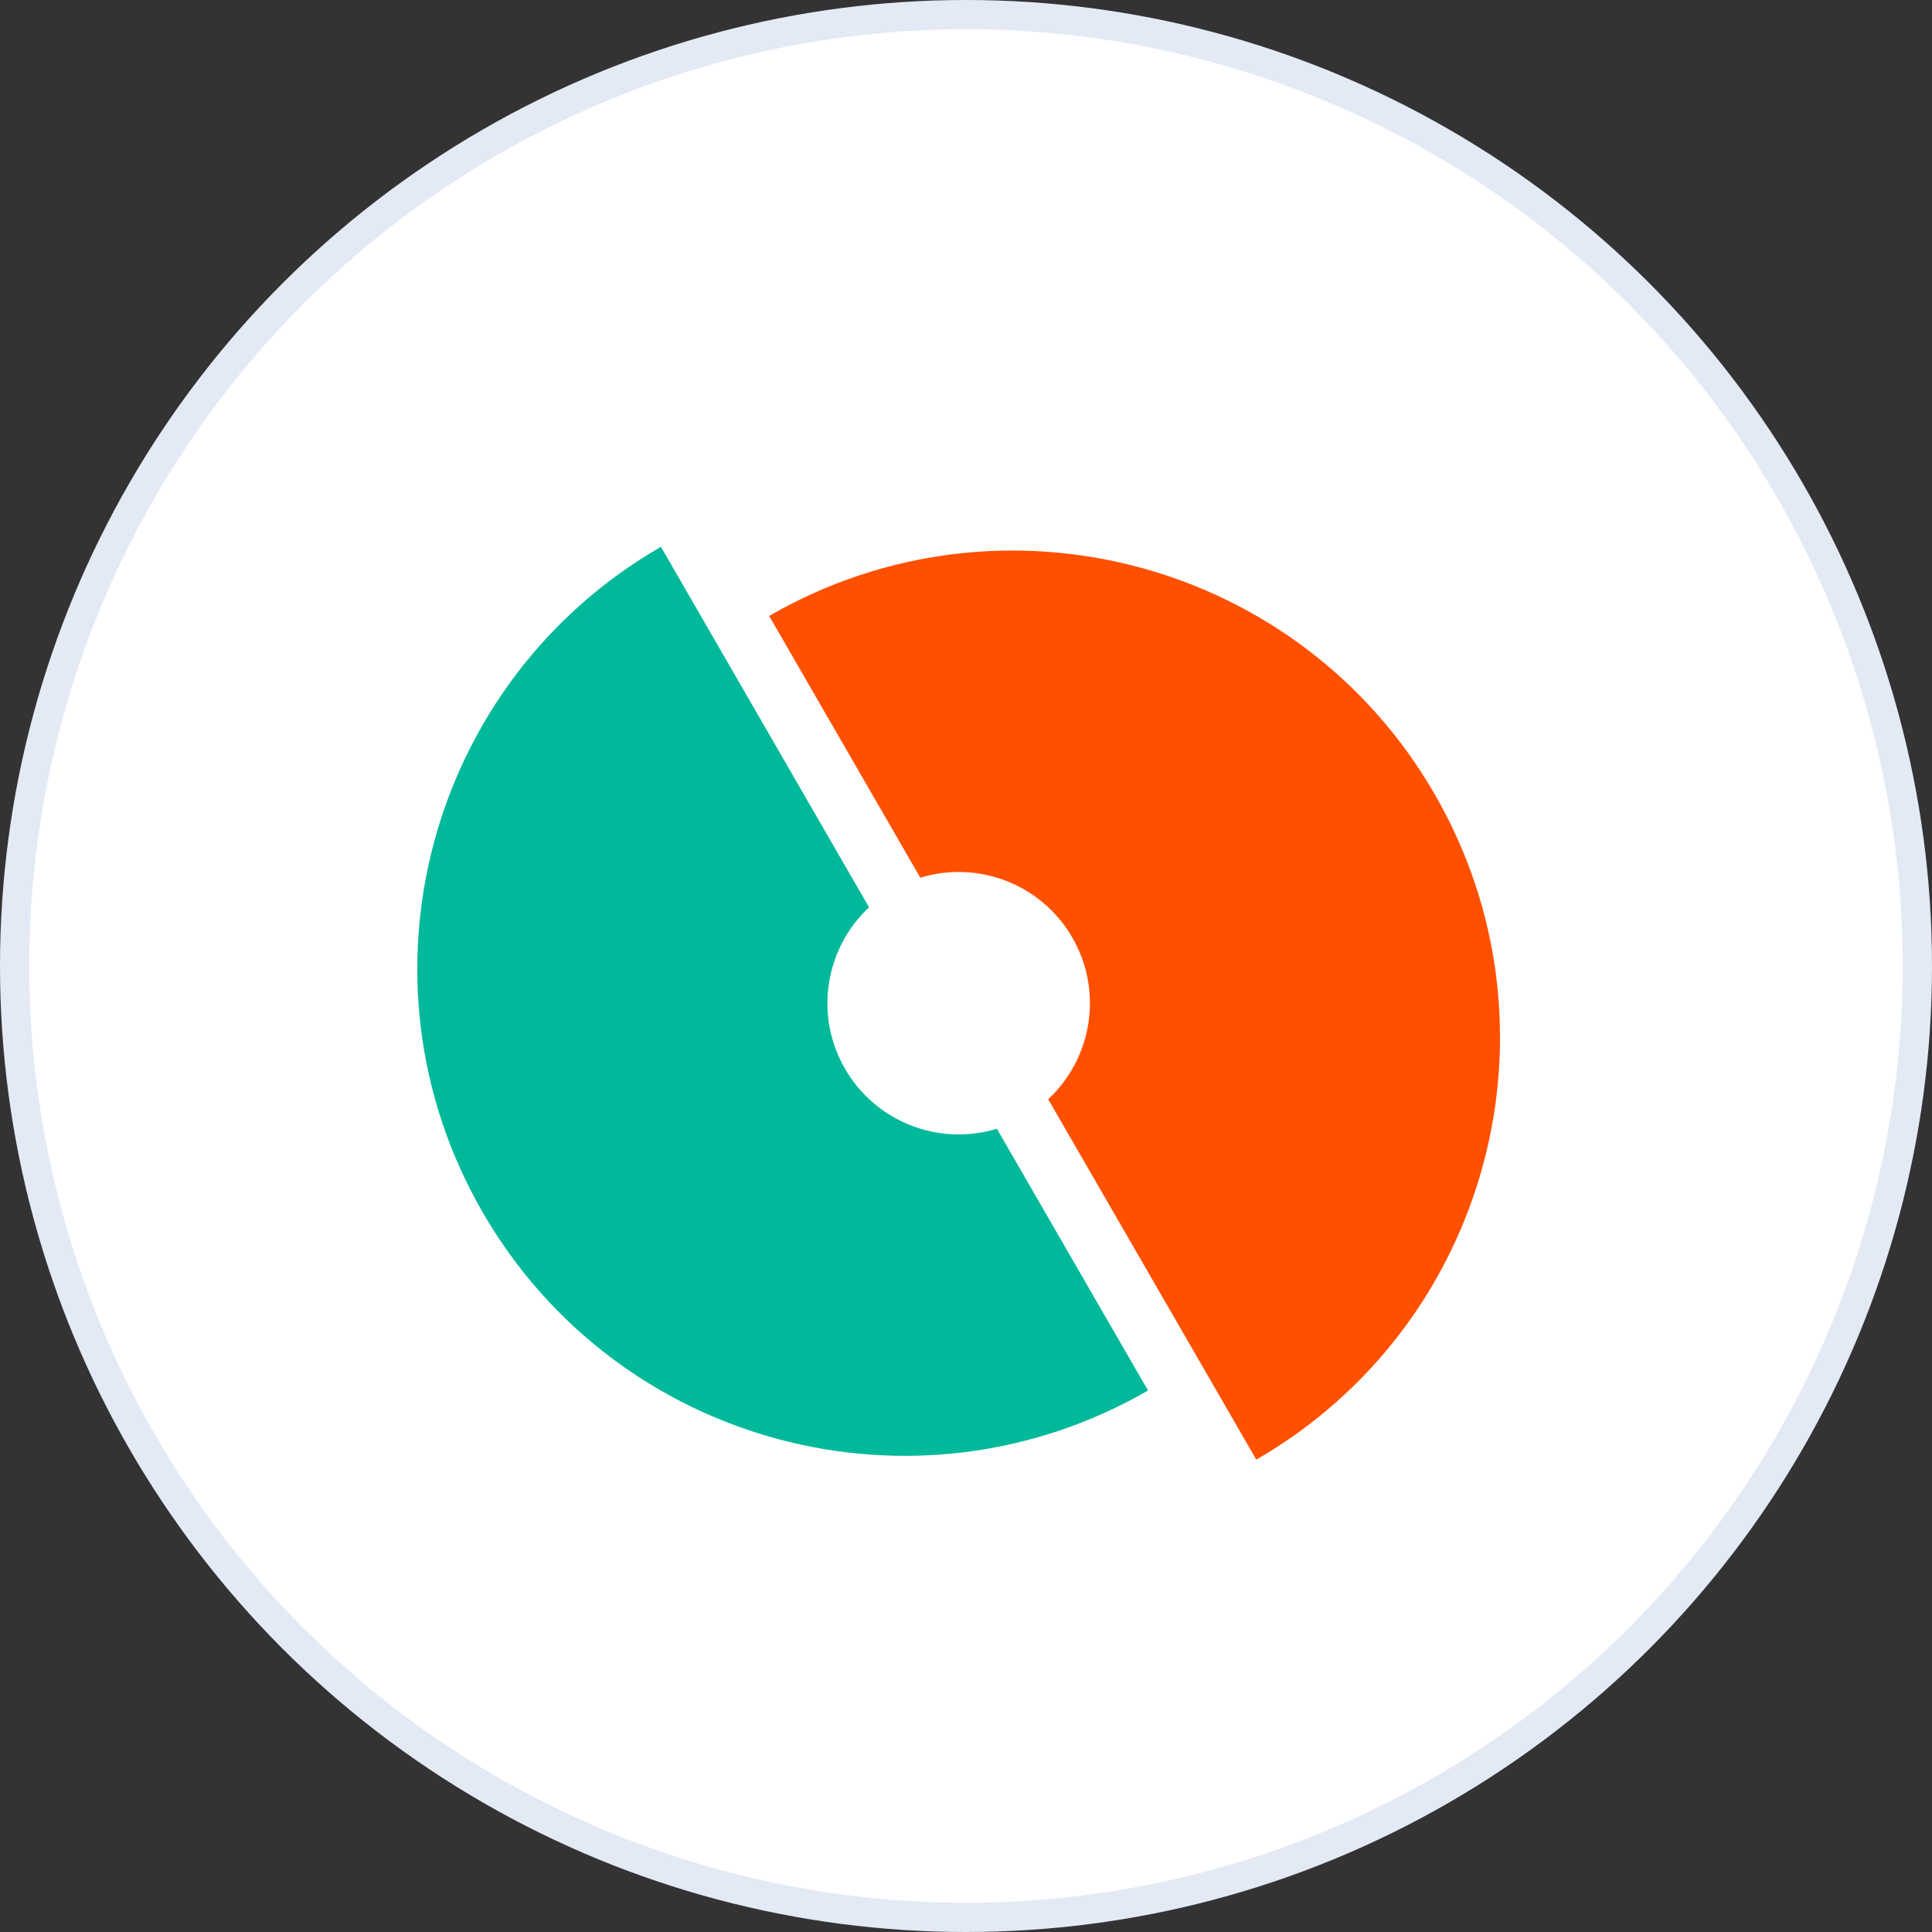
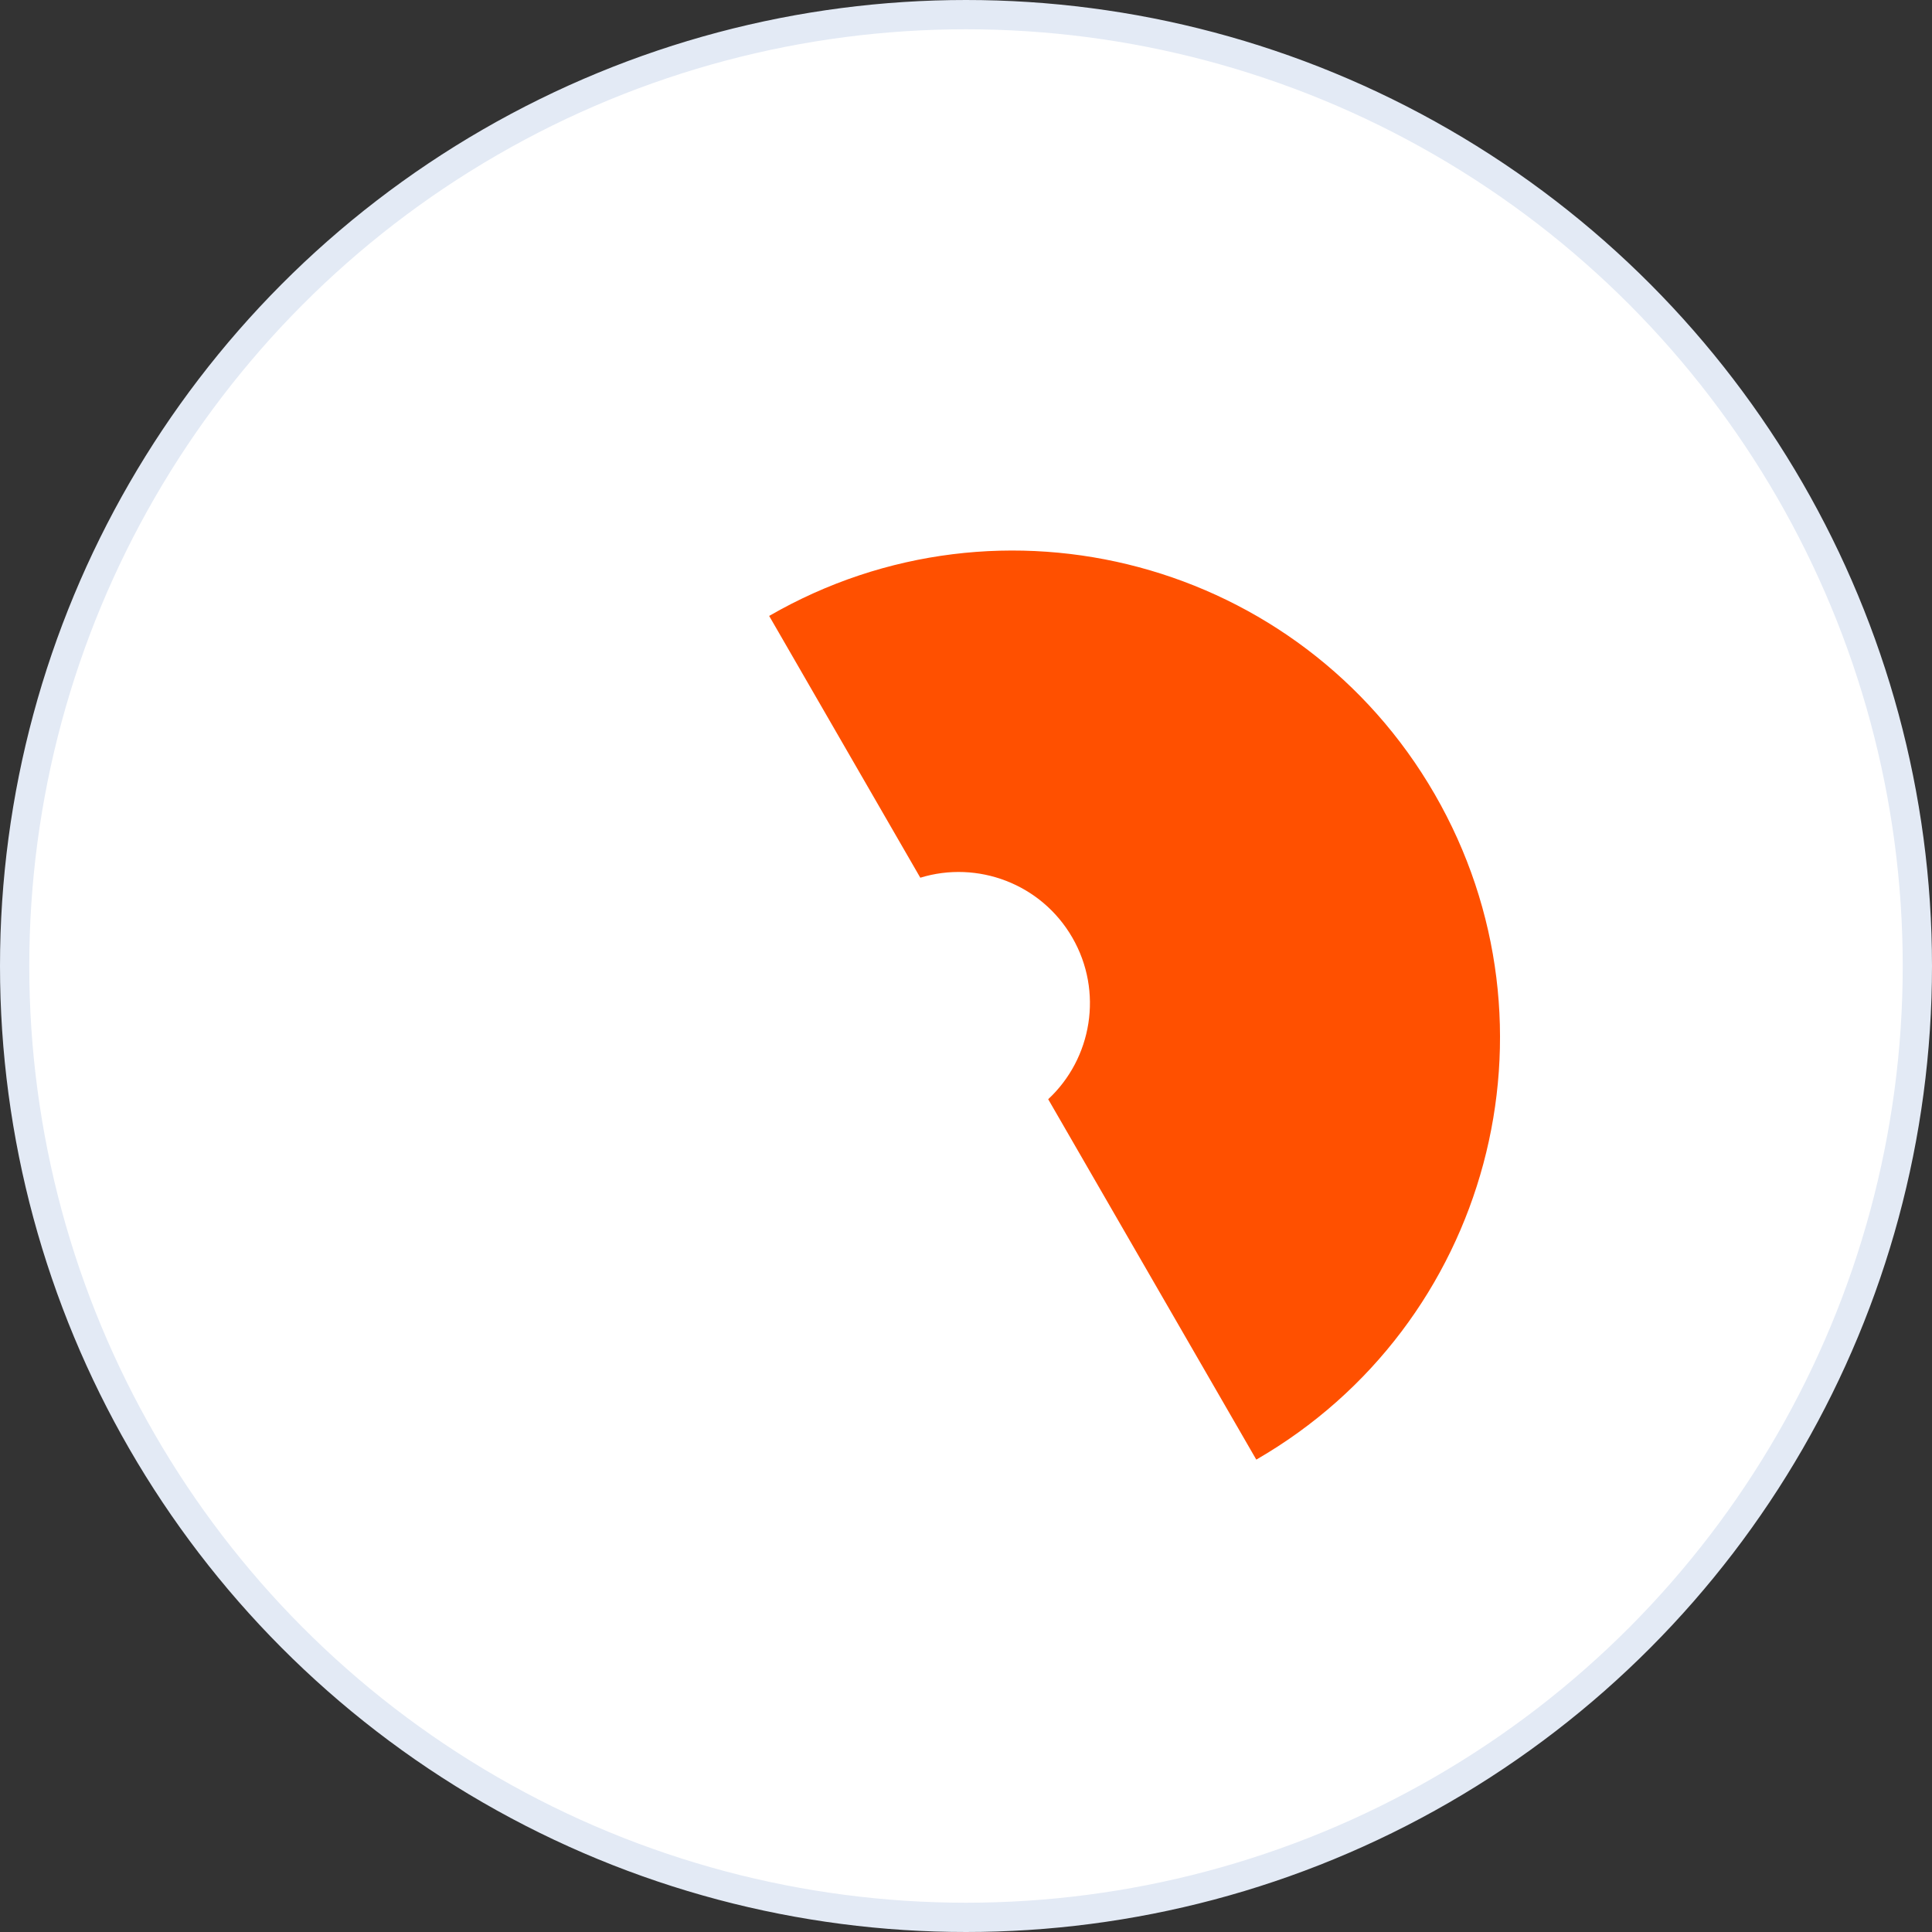
<svg xmlns="http://www.w3.org/2000/svg" width="66" height="66" viewBox="0 0 66 66" fill="none">
  <rect x="0" y="0" width="66" height="66" fill="#333333" stroke="none" />
  <circle cx="33" cy="33" r="32.5" fill="white" stroke="#E3EAF5" />
  <path d="M42.92 49.861L42.917 49.863L35.808 37.551C37.303 36.16 37.697 33.874 36.633 32.03C35.568 30.186 33.392 29.384 31.439 29.984L26.276 21.041L26.279 21.039C34.239 16.444 44.416 19.171 49.011 27.13C53.606 35.089 50.879 45.266 42.92 49.861Z" fill="#FF5000" />
-   <path d="M16.487 41.411C11.892 33.452 14.619 23.275 22.578 18.68L29.688 30.995C28.196 32.386 27.803 34.67 28.867 36.512C29.931 38.354 32.104 39.156 34.055 38.56L39.218 47.502C31.259 52.097 21.082 49.37 16.487 41.411Z" fill="#00B99A" />
</svg>